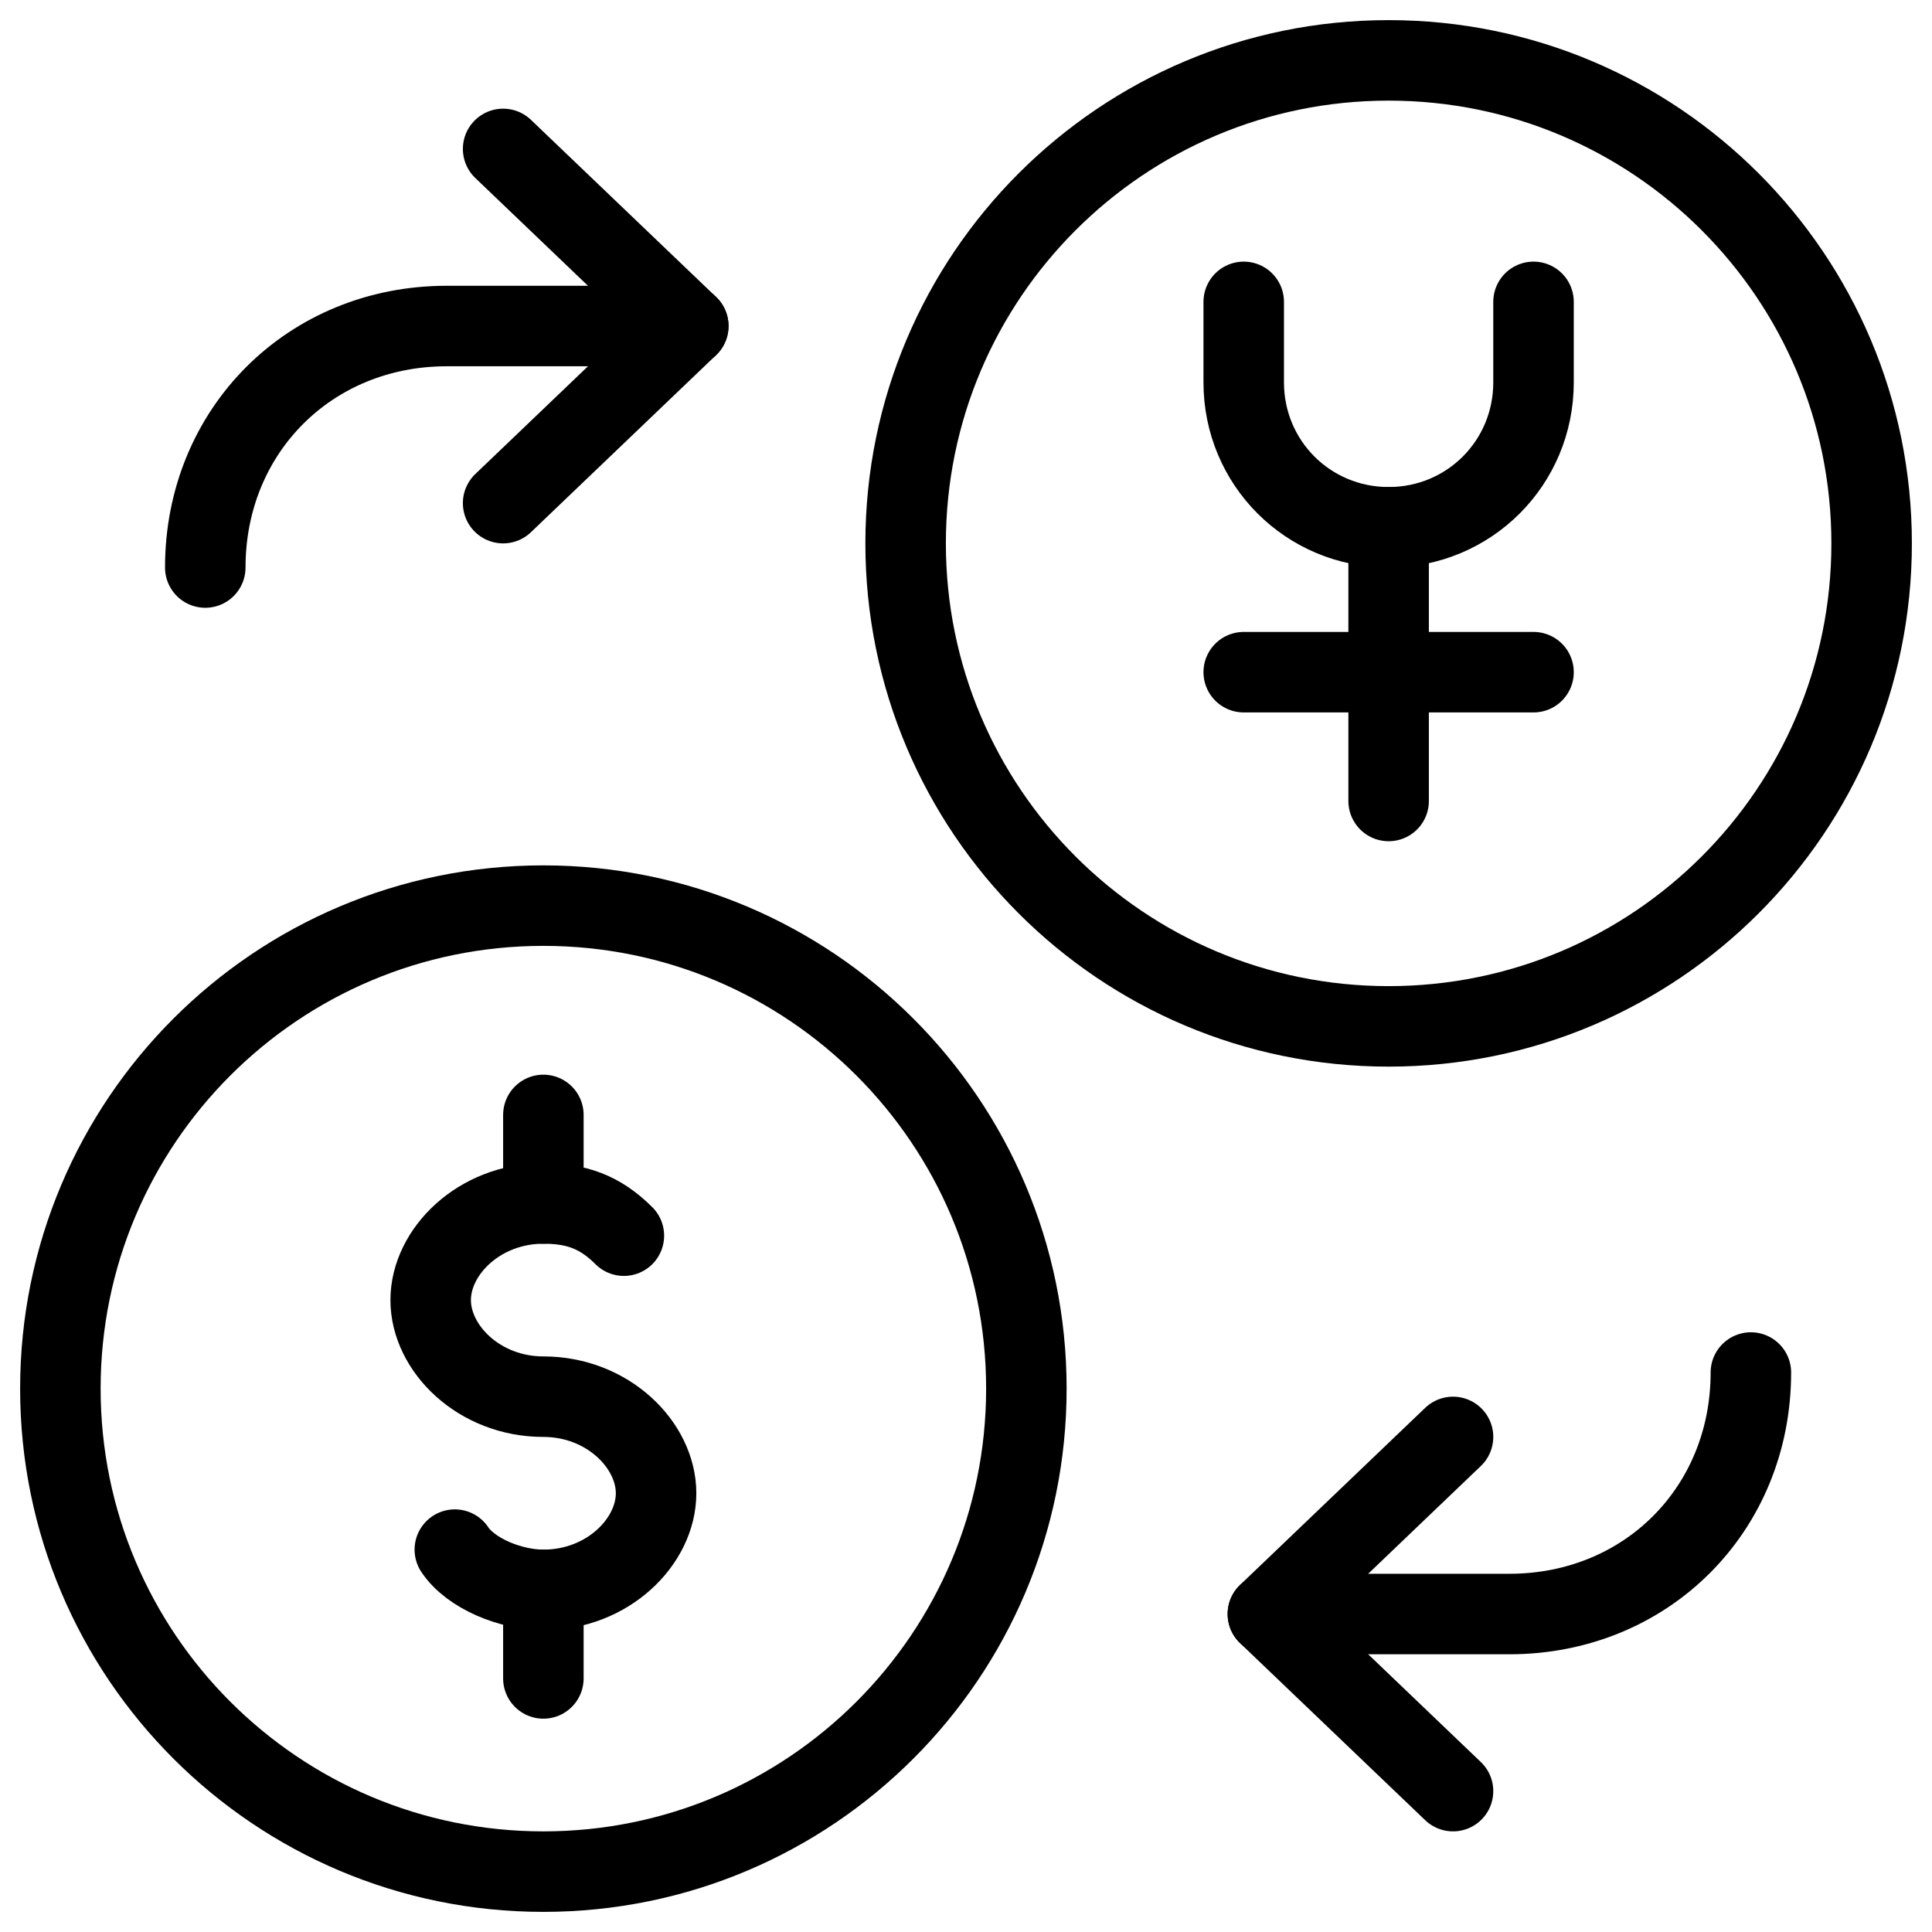
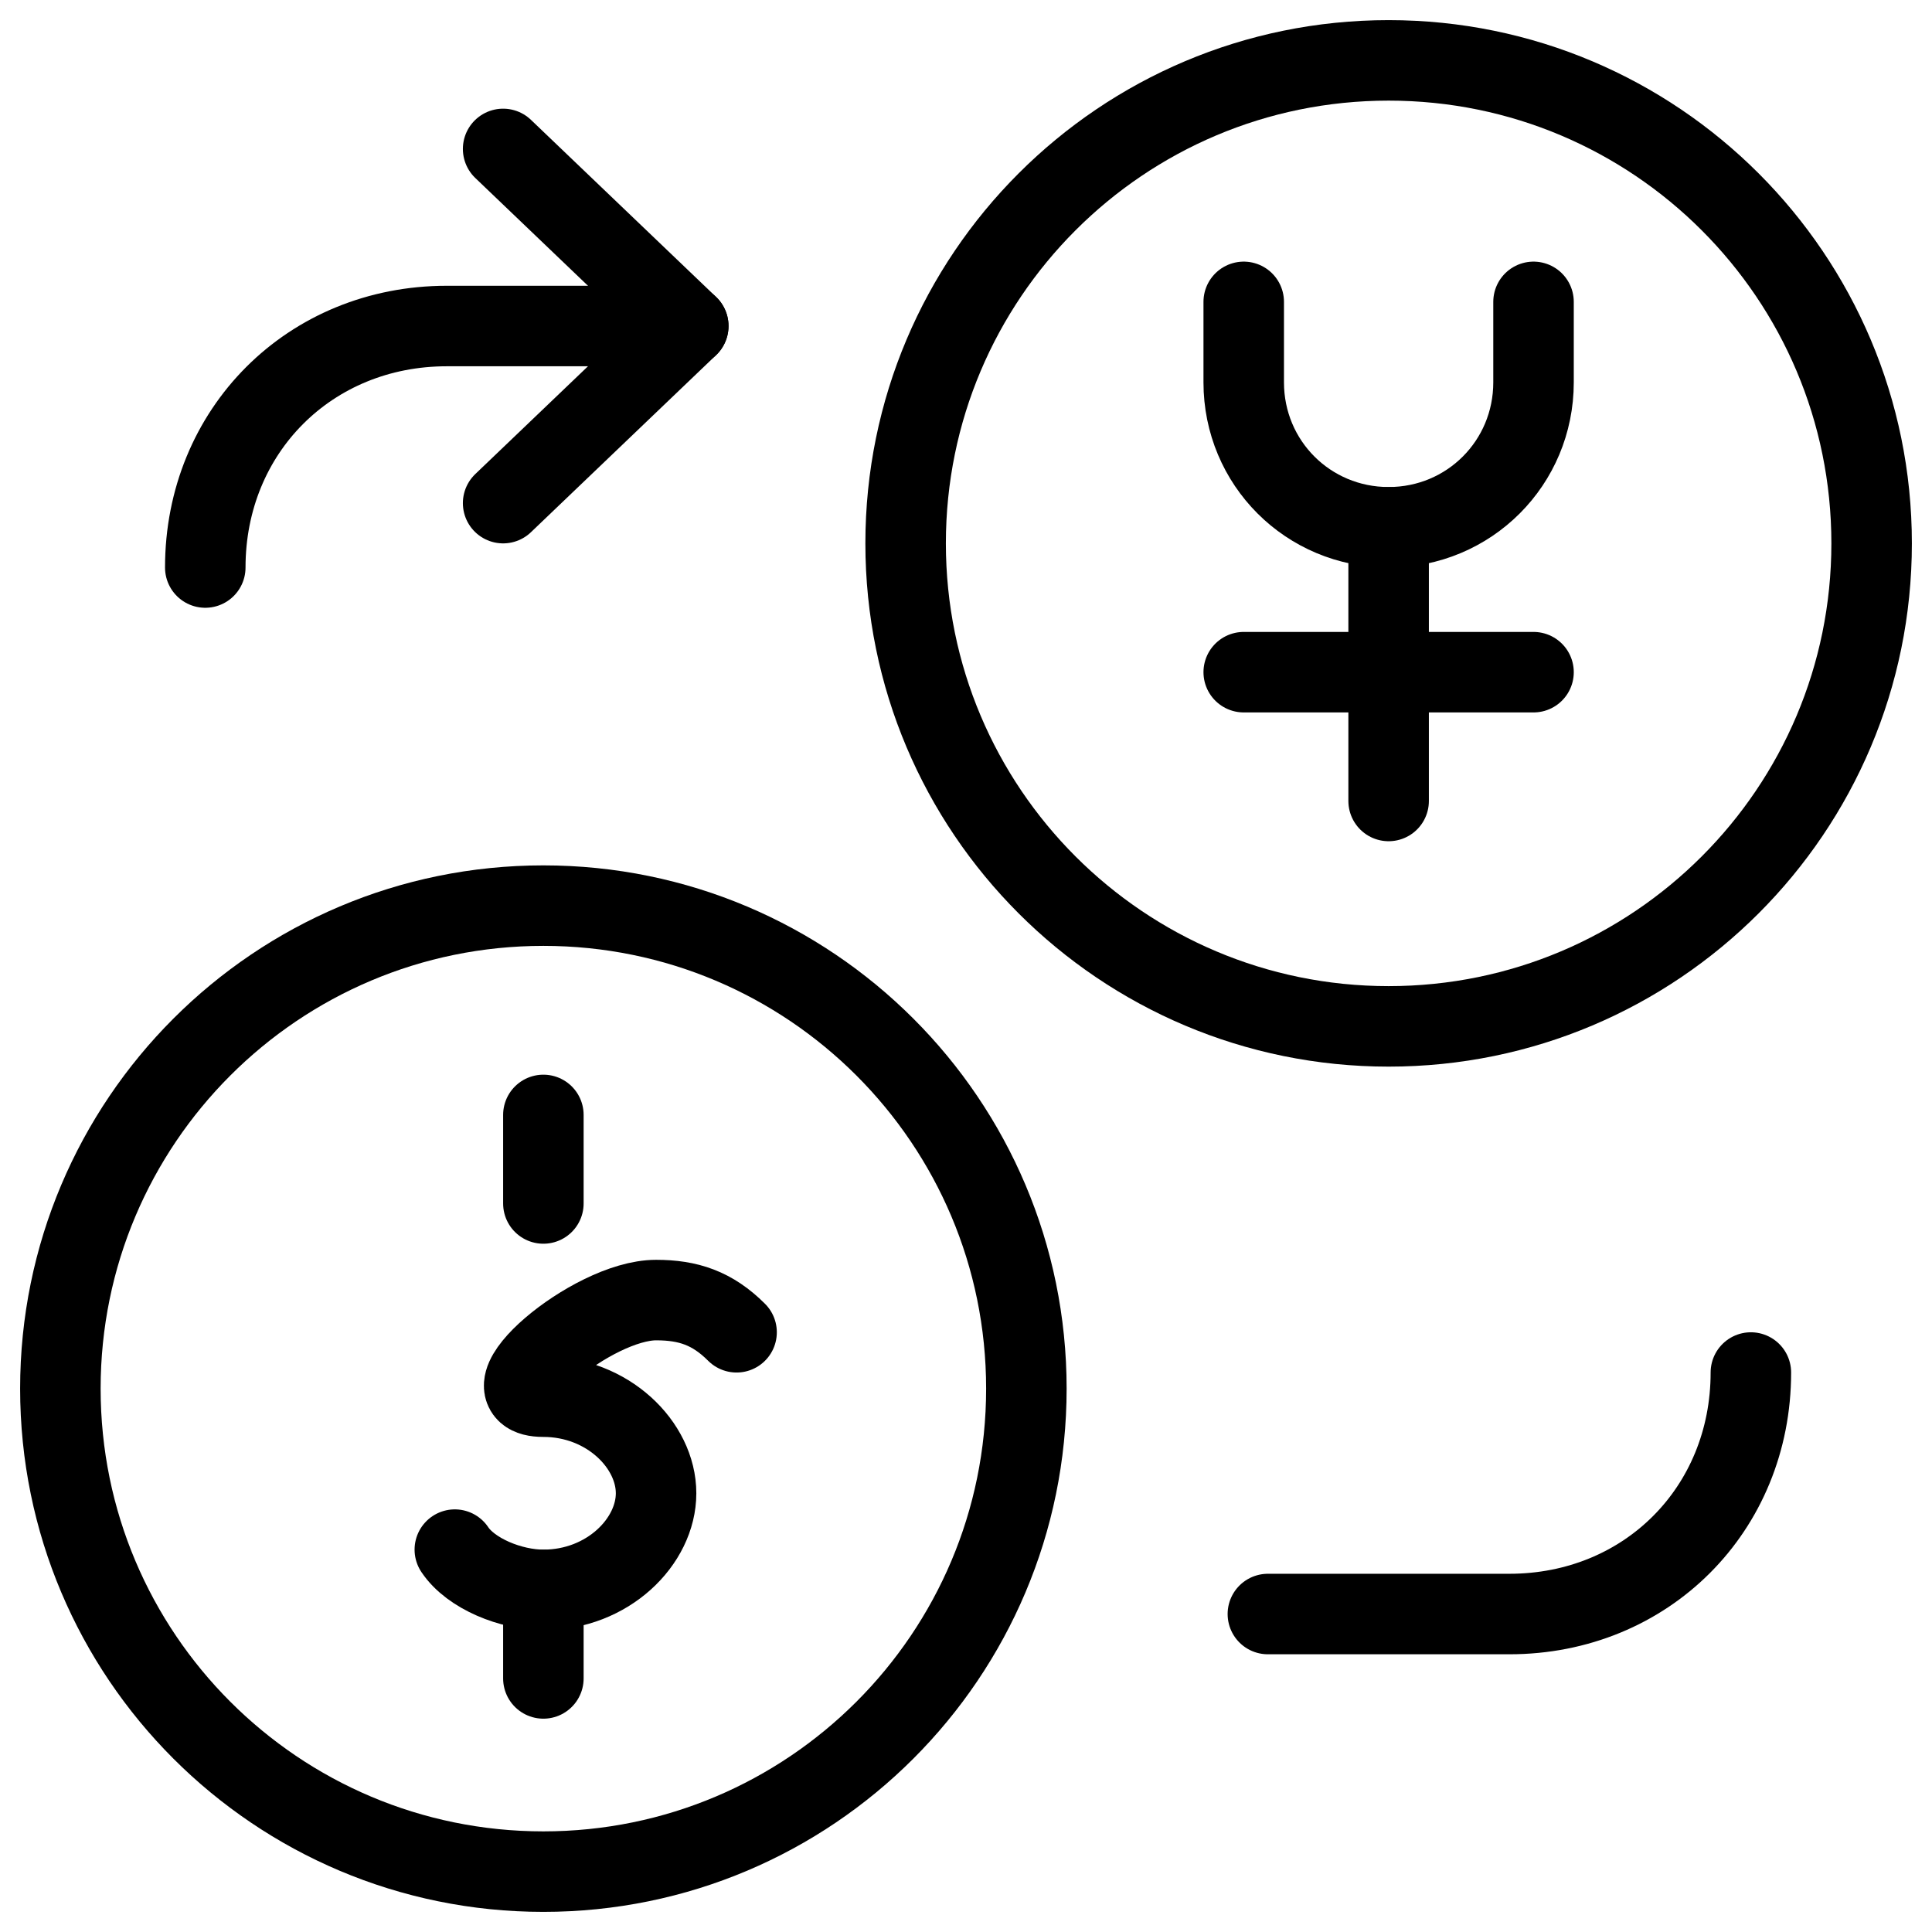
<svg xmlns="http://www.w3.org/2000/svg" fill="none" viewBox="0 0 24 24">
-   <path stroke="#000000" stroke-linecap="round" stroke-linejoin="round" stroke-miterlimit="10" d="m18.05 22.25 -2.3 -2.2 2.3 -2.2" stroke-width="1" />
  <path stroke="#000000" stroke-linecap="round" stroke-linejoin="round" stroke-miterlimit="10" d="M21.75 17.05c0 1.7 -1.3 3 -3 3h-3" stroke-width="1" />
  <path stroke="#000000" stroke-linecap="round" stroke-linejoin="round" stroke-miterlimit="10" d="M6.25 1.85 8.55 4.05l-2.3 2.2" stroke-width="1" />
  <path stroke="#000000" stroke-linecap="round" stroke-linejoin="round" stroke-miterlimit="10" d="M2.55 7.05c0 -1.7 1.3 -3 3 -3h3" stroke-width="1" />
  <path stroke="#000000" stroke-linecap="round" stroke-linejoin="round" stroke-miterlimit="10" d="M6.75 23.25c3.314 0 6 -2.686 6 -6s-2.686 -6 -6 -6c-3.314 0 -6 2.686 -6 6s2.686 6 6 6Z" stroke-width="1" />
-   <path stroke="#000000" stroke-linecap="round" stroke-linejoin="round" stroke-miterlimit="10" d="M5.65 19.25c0.2 0.3 0.7 0.5 1.1 0.5 0.8 0 1.4 -0.6 1.4 -1.2s-0.6 -1.2 -1.4 -1.2c-0.8 0 -1.4 -0.6 -1.4 -1.2s0.6 -1.2 1.4 -1.2c0.4 0 0.7 0.1 1 0.4" stroke-width="1" />
+   <path stroke="#000000" stroke-linecap="round" stroke-linejoin="round" stroke-miterlimit="10" d="M5.65 19.25c0.2 0.3 0.7 0.5 1.1 0.5 0.8 0 1.4 -0.6 1.4 -1.2s-0.6 -1.2 -1.4 -1.2s0.6 -1.2 1.4 -1.2c0.4 0 0.7 0.1 1 0.4" stroke-width="1" />
  <path stroke="#000000" stroke-linecap="round" stroke-linejoin="round" stroke-miterlimit="10" d="M6.75 13.85v1.1" stroke-width="1" />
  <path stroke="#000000" stroke-linecap="round" stroke-linejoin="round" stroke-miterlimit="10" d="M6.75 19.75v1.1" stroke-width="1" />
  <path stroke="#000000" stroke-linecap="round" stroke-linejoin="round" stroke-miterlimit="10" d="M17.25 12.75c3.314 0 6 -2.686 6 -6 0 -3.314 -2.686 -6 -6 -6s-6 2.686 -6 6 2.686 6 6 6Z" stroke-width="1" />
  <path stroke="#000000" stroke-linecap="round" stroke-linejoin="round" stroke-miterlimit="10" d="M15.45 3.75v1c0 1 0.8 1.8 1.8 1.8s1.8 -0.8 1.8 -1.8v-1" stroke-width="1" />
  <path stroke="#000000" stroke-linecap="round" stroke-linejoin="round" stroke-miterlimit="10" d="M17.25 6.55V9.95" stroke-width="1" />
  <path stroke="#000000" stroke-linecap="round" stroke-linejoin="round" stroke-miterlimit="10" d="M15.45 8.35h3.6" stroke-width="1" />
</svg>